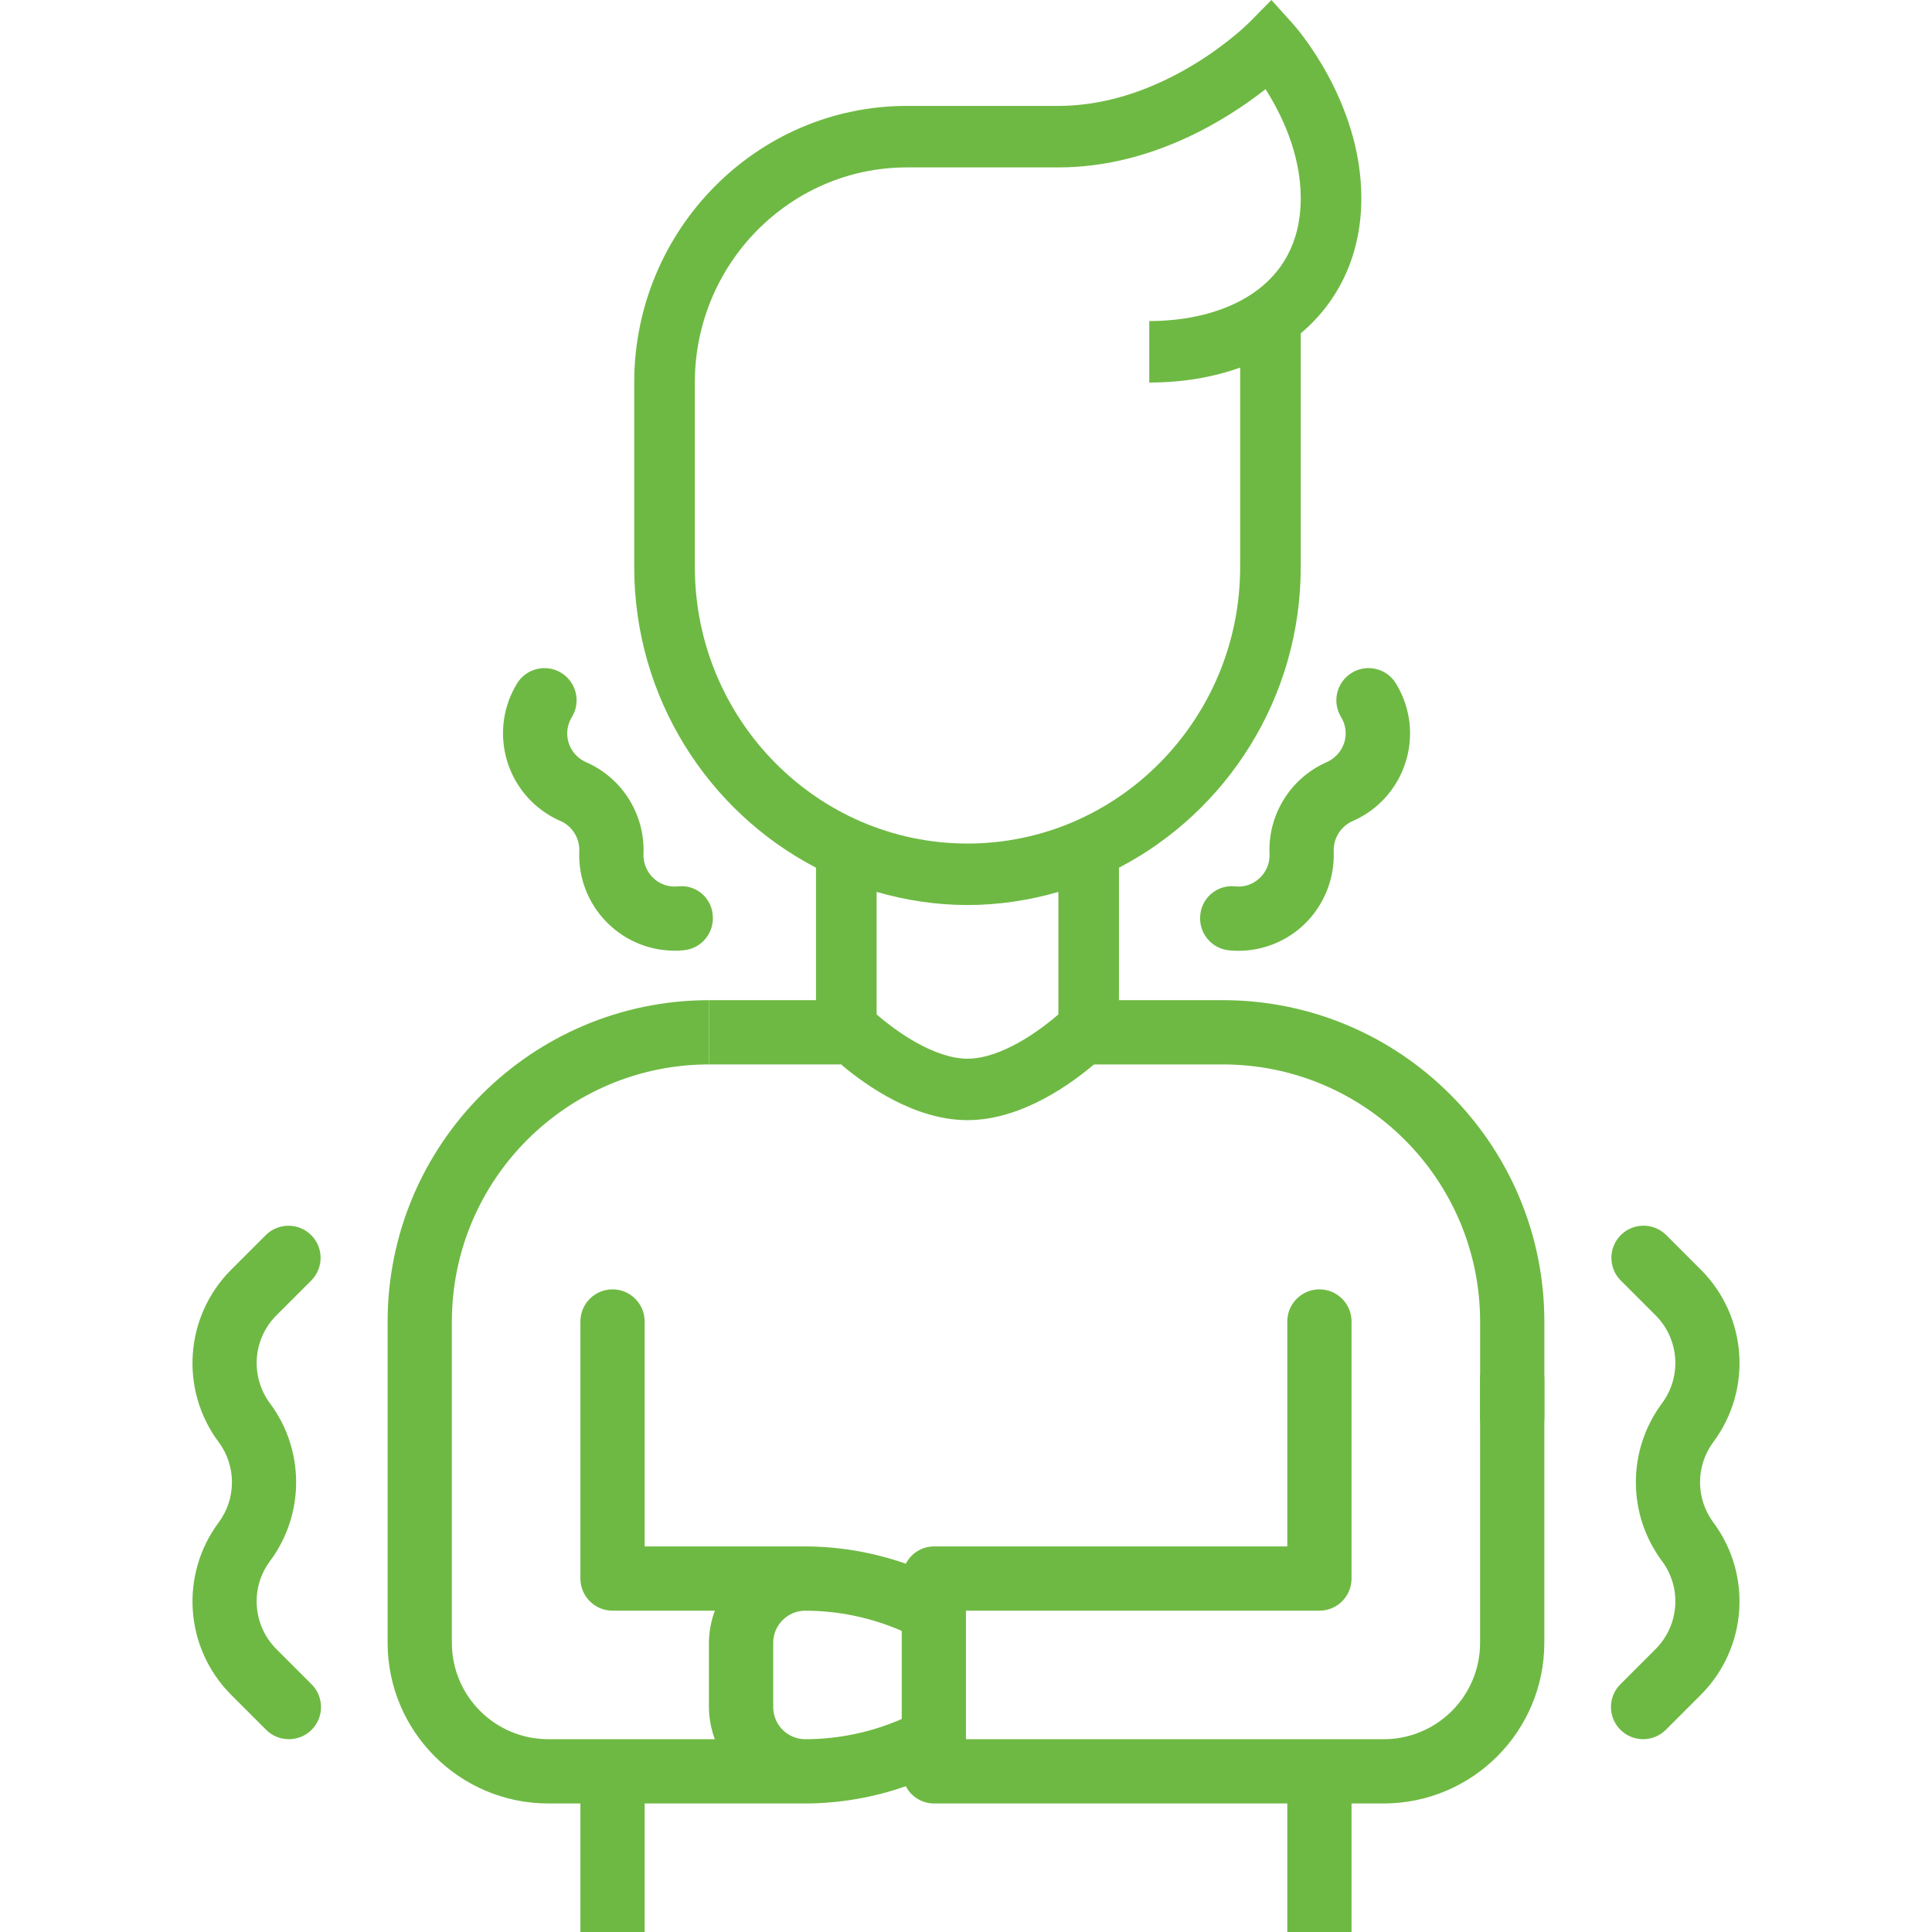
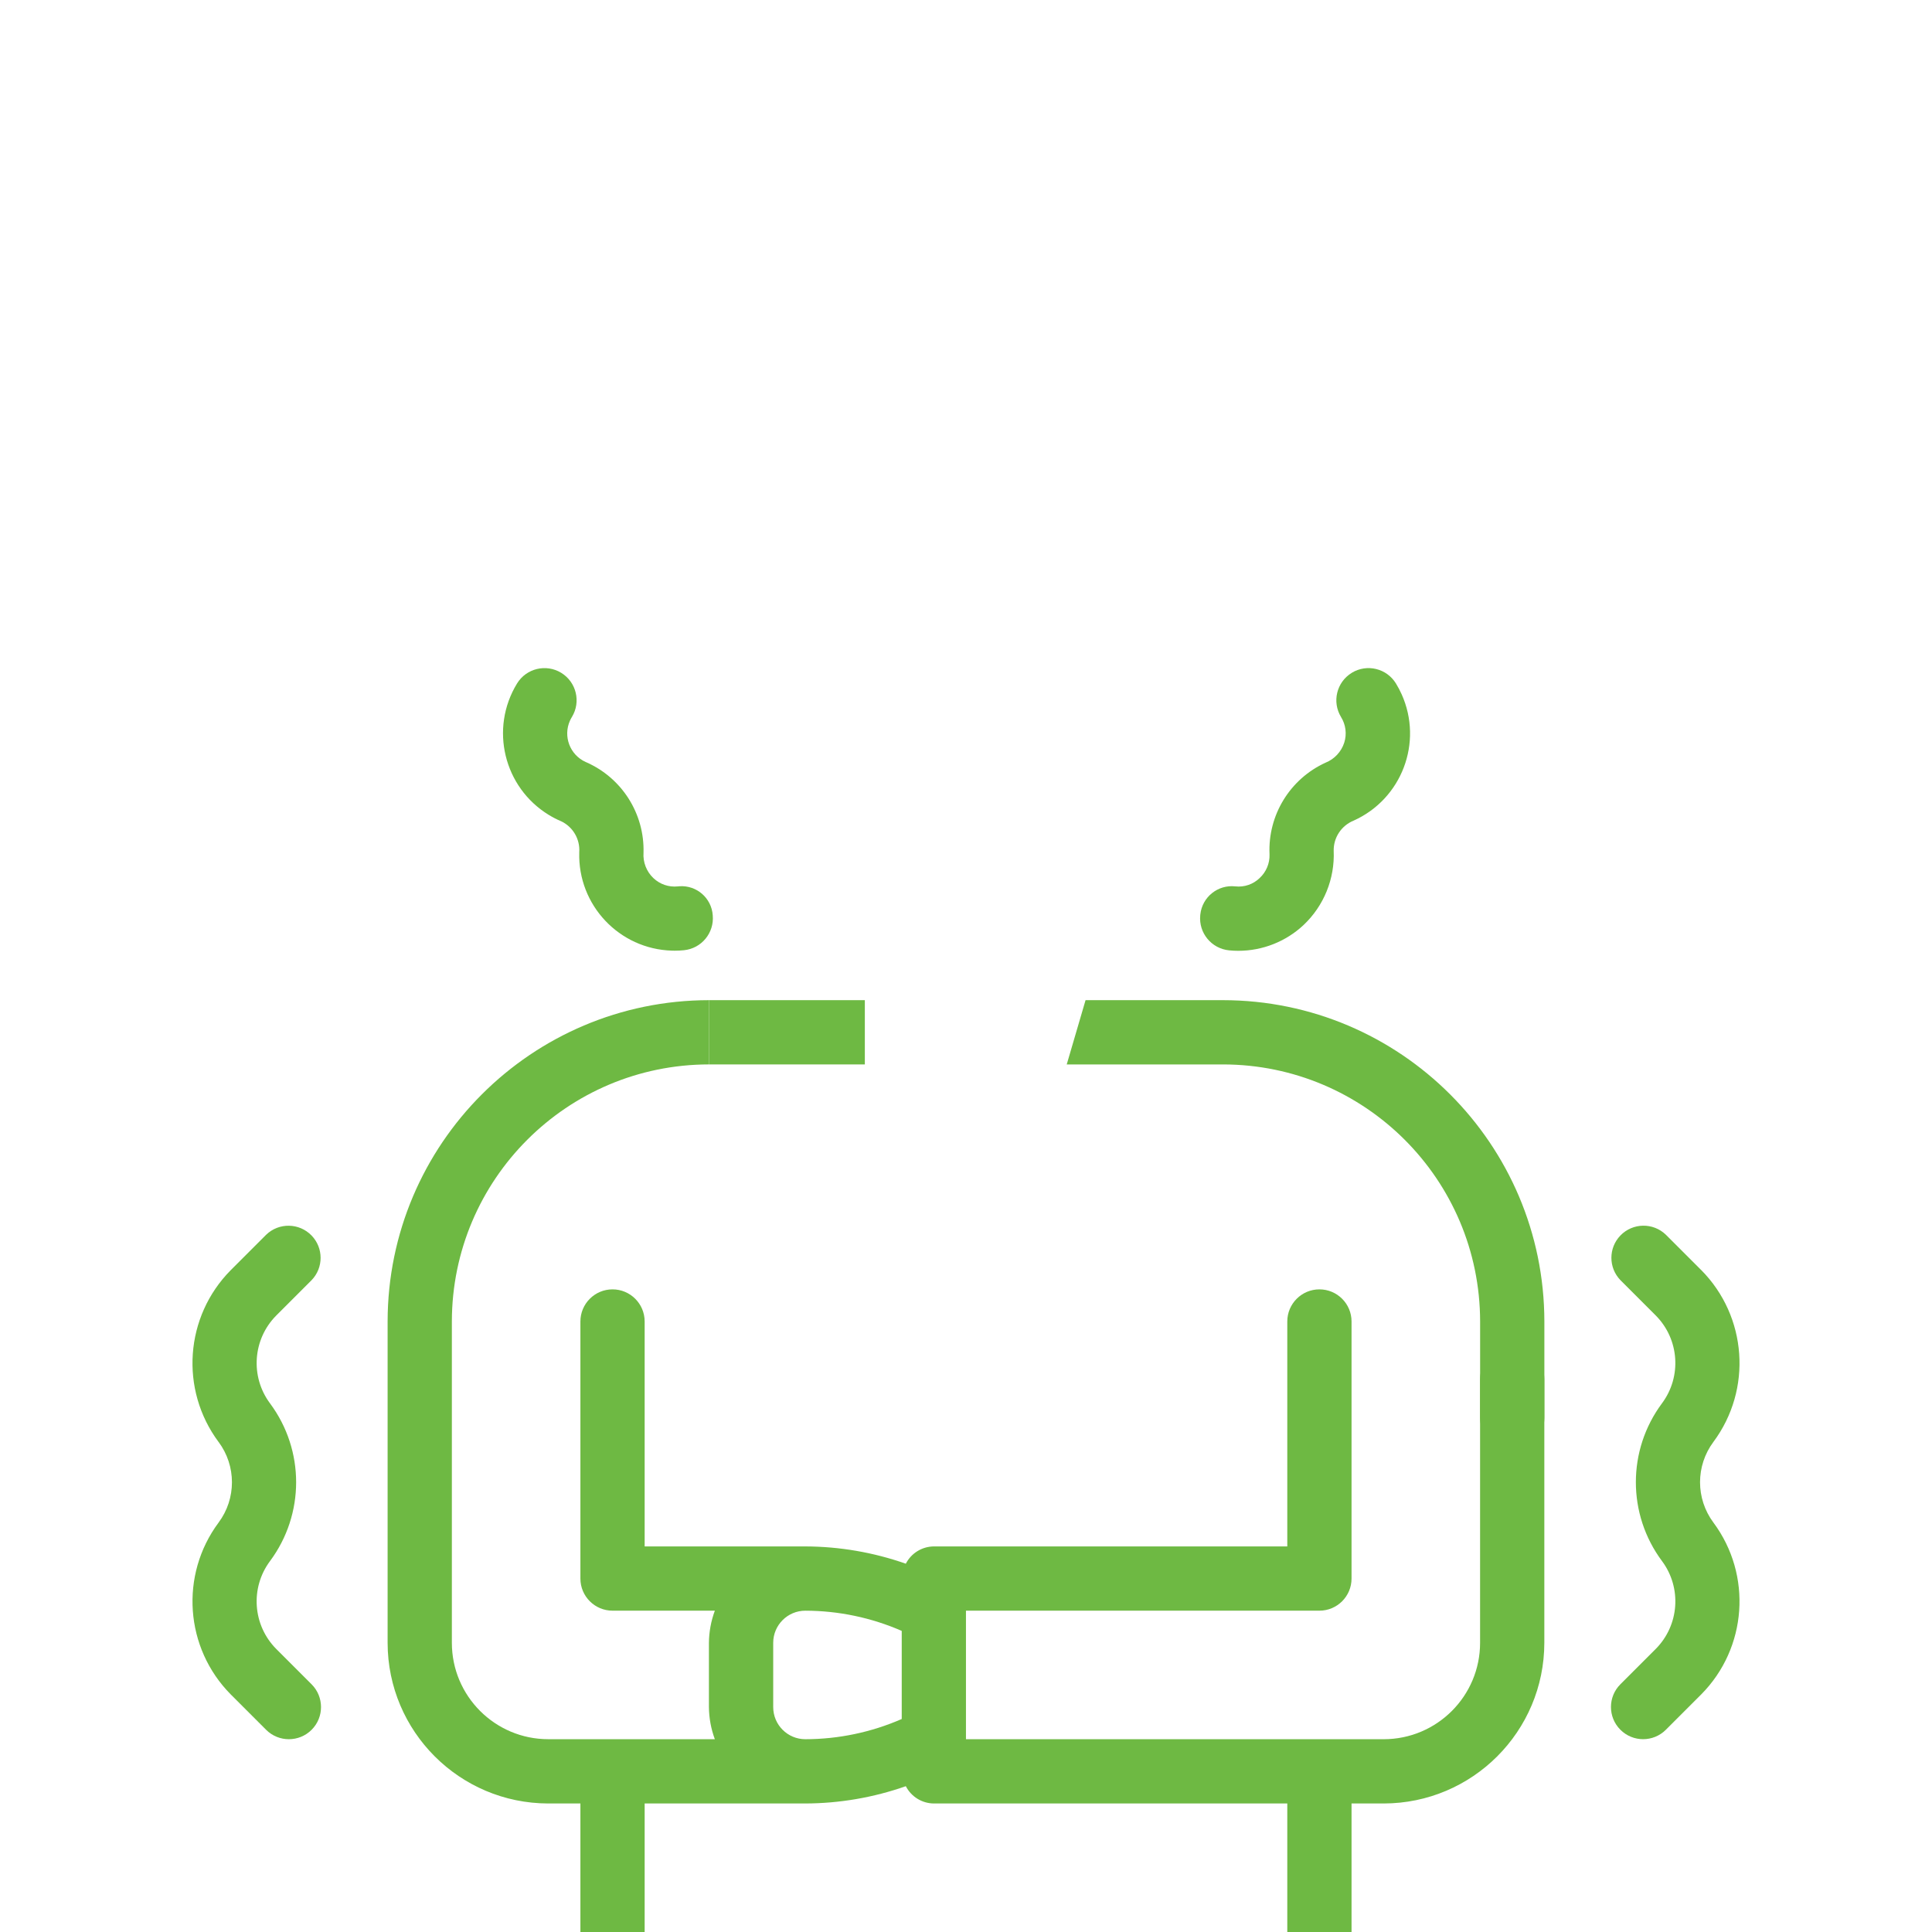
<svg xmlns="http://www.w3.org/2000/svg" id="_レイヤー_1" viewBox="0 0 94 94">
  <defs>
    <style>.cls-1{fill:#6eb943;}</style>
  </defs>
-   <path class="cls-1" d="m33.807,27.584v-8.972c0-5.771,4.629-10.467,10.318-10.467h7.37c4.539,0,8.229-2.351,10.079-3.807.746,1.173,1.713,3.112,1.713,5.302,0,4.41-3.807,5.981-7.37,5.981v2.991c1.63,0,3.113-.258,4.422-.727v9.699c0,7.421-5.951,13.458-13.266,13.458s-13.266-6.037-13.266-13.458Zm13.266,16.449c1.534,0,3.014-.232,4.422-.638v5.959c-.959.836-2.81,2.156-4.422,2.156s-3.463-1.32-4.422-2.156v-5.959c1.408.406,2.887.638,4.422.638Zm-6.113,7.79c1.214,1.021,3.573,2.677,6.113,2.677,2.65,0,5.105-1.804,6.265-2.807l1.105-2.783v-6.693c5.242-2.728,8.844-8.256,8.844-14.633v-11.365c1.869-1.576,2.948-3.847,2.948-6.579,0-4.731-3.198-8.335-3.334-8.486l-1.041-1.154-1.09,1.105c-.04.041-4.051,4.048-9.276,4.048h-7.37c-7.315,0-13.266,6.037-13.266,13.458v8.972c0,6.376,3.602,11.905,8.844,14.633v6.896l1.257,2.71Z" />
  <path class="cls-1" d="m34.493,48.662c-8.63.01-15.624,7.004-15.634,15.634v15.634c.005,4.315,3.502,7.812,7.817,7.817h1.563v10.826c0,.863.7,1.563,1.563,1.563s1.563-.7,1.563-1.563v-10.826h7.817c1.666-.005,3.319-.289,4.89-.841.262.512.788.836,1.363.841h17.197v10.826c0,.863.7,1.563,1.563,1.563s1.563-.7,1.563-1.563v-10.826h1.563c4.315-.005,7.812-3.502,7.817-7.817v-12.825c0-.863-.7-1.563-1.563-1.563s-1.563.7-1.563,1.563v12.825c0,2.59-2.1,4.69-4.69,4.69h-20.324v-6.254h17.197c.863,0,1.563-.7,1.563-1.563v-12.507c0-.863-.7-1.563-1.563-1.563s-1.563.7-1.563,1.563v10.944h-17.197c-.576.005-1.101.329-1.363.841-1.572-.552-3.225-.836-4.89-.841h-7.817v-10.944c0-.863-.7-1.563-1.563-1.563s-1.563.7-1.563,1.563v12.507c0,.863.7,1.563,1.563,1.563h4.978c-.185.501-.283,1.03-.288,1.563v3.127c.005.534.102,1.063.288,1.563h-8.105c-2.59,0-4.69-2.1-4.69-4.69v-15.634c.008-6.904,5.603-12.499,12.507-12.507v-3.127Zm4.69,35.958c-.863,0-1.563-.7-1.563-1.563v-3.127c0-.863.7-1.563,1.563-1.563,1.614.003,3.211.337,4.69.983v4.287c-1.479.646-3.076.981-4.69.983Z" />
  <path class="cls-1" d="m10.635,70.157c.867,1.164.867,2.759,0,3.923-1.896,2.551-1.644,6.105.594,8.363l1.72,1.72h0c.612.61,1.603.609,2.213-.002.61-.612.609-1.603-.002-2.213l-1.72-1.72c-1.145-1.153-1.274-2.971-.303-4.274,1.695-2.278,1.695-5.397,0-7.675-.97-1.303-.841-3.12.303-4.273l1.72-1.72c.585-.606.585-1.566,0-2.172-.6-.621-1.59-.638-2.211-.038l-1.72,1.72c-2.238,2.257-2.491,5.812-.594,8.363Z" />
  <path class="cls-1" d="m82.771,61.794l-1.72-1.72c-.621-.6-1.611-.583-2.211.038-.585.606-.585,1.566,0,2.172l1.72,1.72c1.144,1.153,1.273,2.97.303,4.273-1.695,2.278-1.695,5.397,0,7.675.971,1.303.842,3.121-.303,4.274l-1.72,1.72c-.612.61-.613,1.601-.002,2.213.61.612,1.601.613,2.213.002h0l1.72-1.72c2.238-2.258,2.49-5.811.594-8.363-.867-1.164-.867-2.759,0-3.923,1.897-2.551,1.644-6.105-.594-8.363Z" />
  <path class="cls-1" d="m27.292,39.953c.583.272.937.876.891,1.518-.074,2.567,1.946,4.708,4.513,4.782.044.001.089.002.133.002.148 0.0.296-.007.444-.022.856-.083,1.483-.842,1.405-1.698-.057-.838-.782-1.472-1.62-1.415-.029.002-.057.005-.085.008-.435.044-.867-.104-1.183-.405-.337-.32-.513-.774-.48-1.238.052-1.907-1.062-3.654-2.814-4.41-.767-.345-1.109-1.247-.764-2.014.027-.06.058-.119.093-.175.45-.737.218-1.699-.519-2.15-.737-.45-1.699-.218-2.15.519h0c-1.339,2.192-.647,5.055,1.545,6.394.187.114.383.216.584.302l.006.002Z" />
  <path class="cls-1" d="m65.767,32.738c-.737.45-.969,1.412-.519,2.149 0.0 0.0 0.0 0.0 0.0.001.231.372.288.826.156,1.243-.142.443-.474.8-.905.974-1.736.79-2.817,2.555-2.731,4.46.016.438-.161.861-.483,1.158-.314.304-.748.452-1.182.403-.845-.094-1.607.515-1.701,1.36-.002.016-.003.031-.005.047-.083.859.547,1.623,1.407,1.706 0.0 0.0 0.0 0.0 0.0 0.0.147.015.295.022.442.022,1.178.001,2.313-.447,3.174-1.251.992-.934,1.528-2.253,1.47-3.615-.012-.643.374-1.226.969-1.468,2.343-1.052,3.389-3.803,2.338-6.146-.081-.181-.174-.356-.277-.525-.449-.737-1.411-.971-2.149-.522-.001.001-.003.002-.004.003Z" />
  <path class="cls-1" d="m59.507,48.662h-6.69l-.916,3.127h7.606c6.904.008,12.499,5.603,12.507,12.507v4.69c0,.863.7,1.563,1.563,1.563.863,0,1.563-.7,1.563-1.563v-4.69c-.01-8.63-7.004-15.624-15.634-15.634Z" />
  <rect class="cls-1" x="34.493" y="48.662" width="7.585" height="3.127" />
</svg>